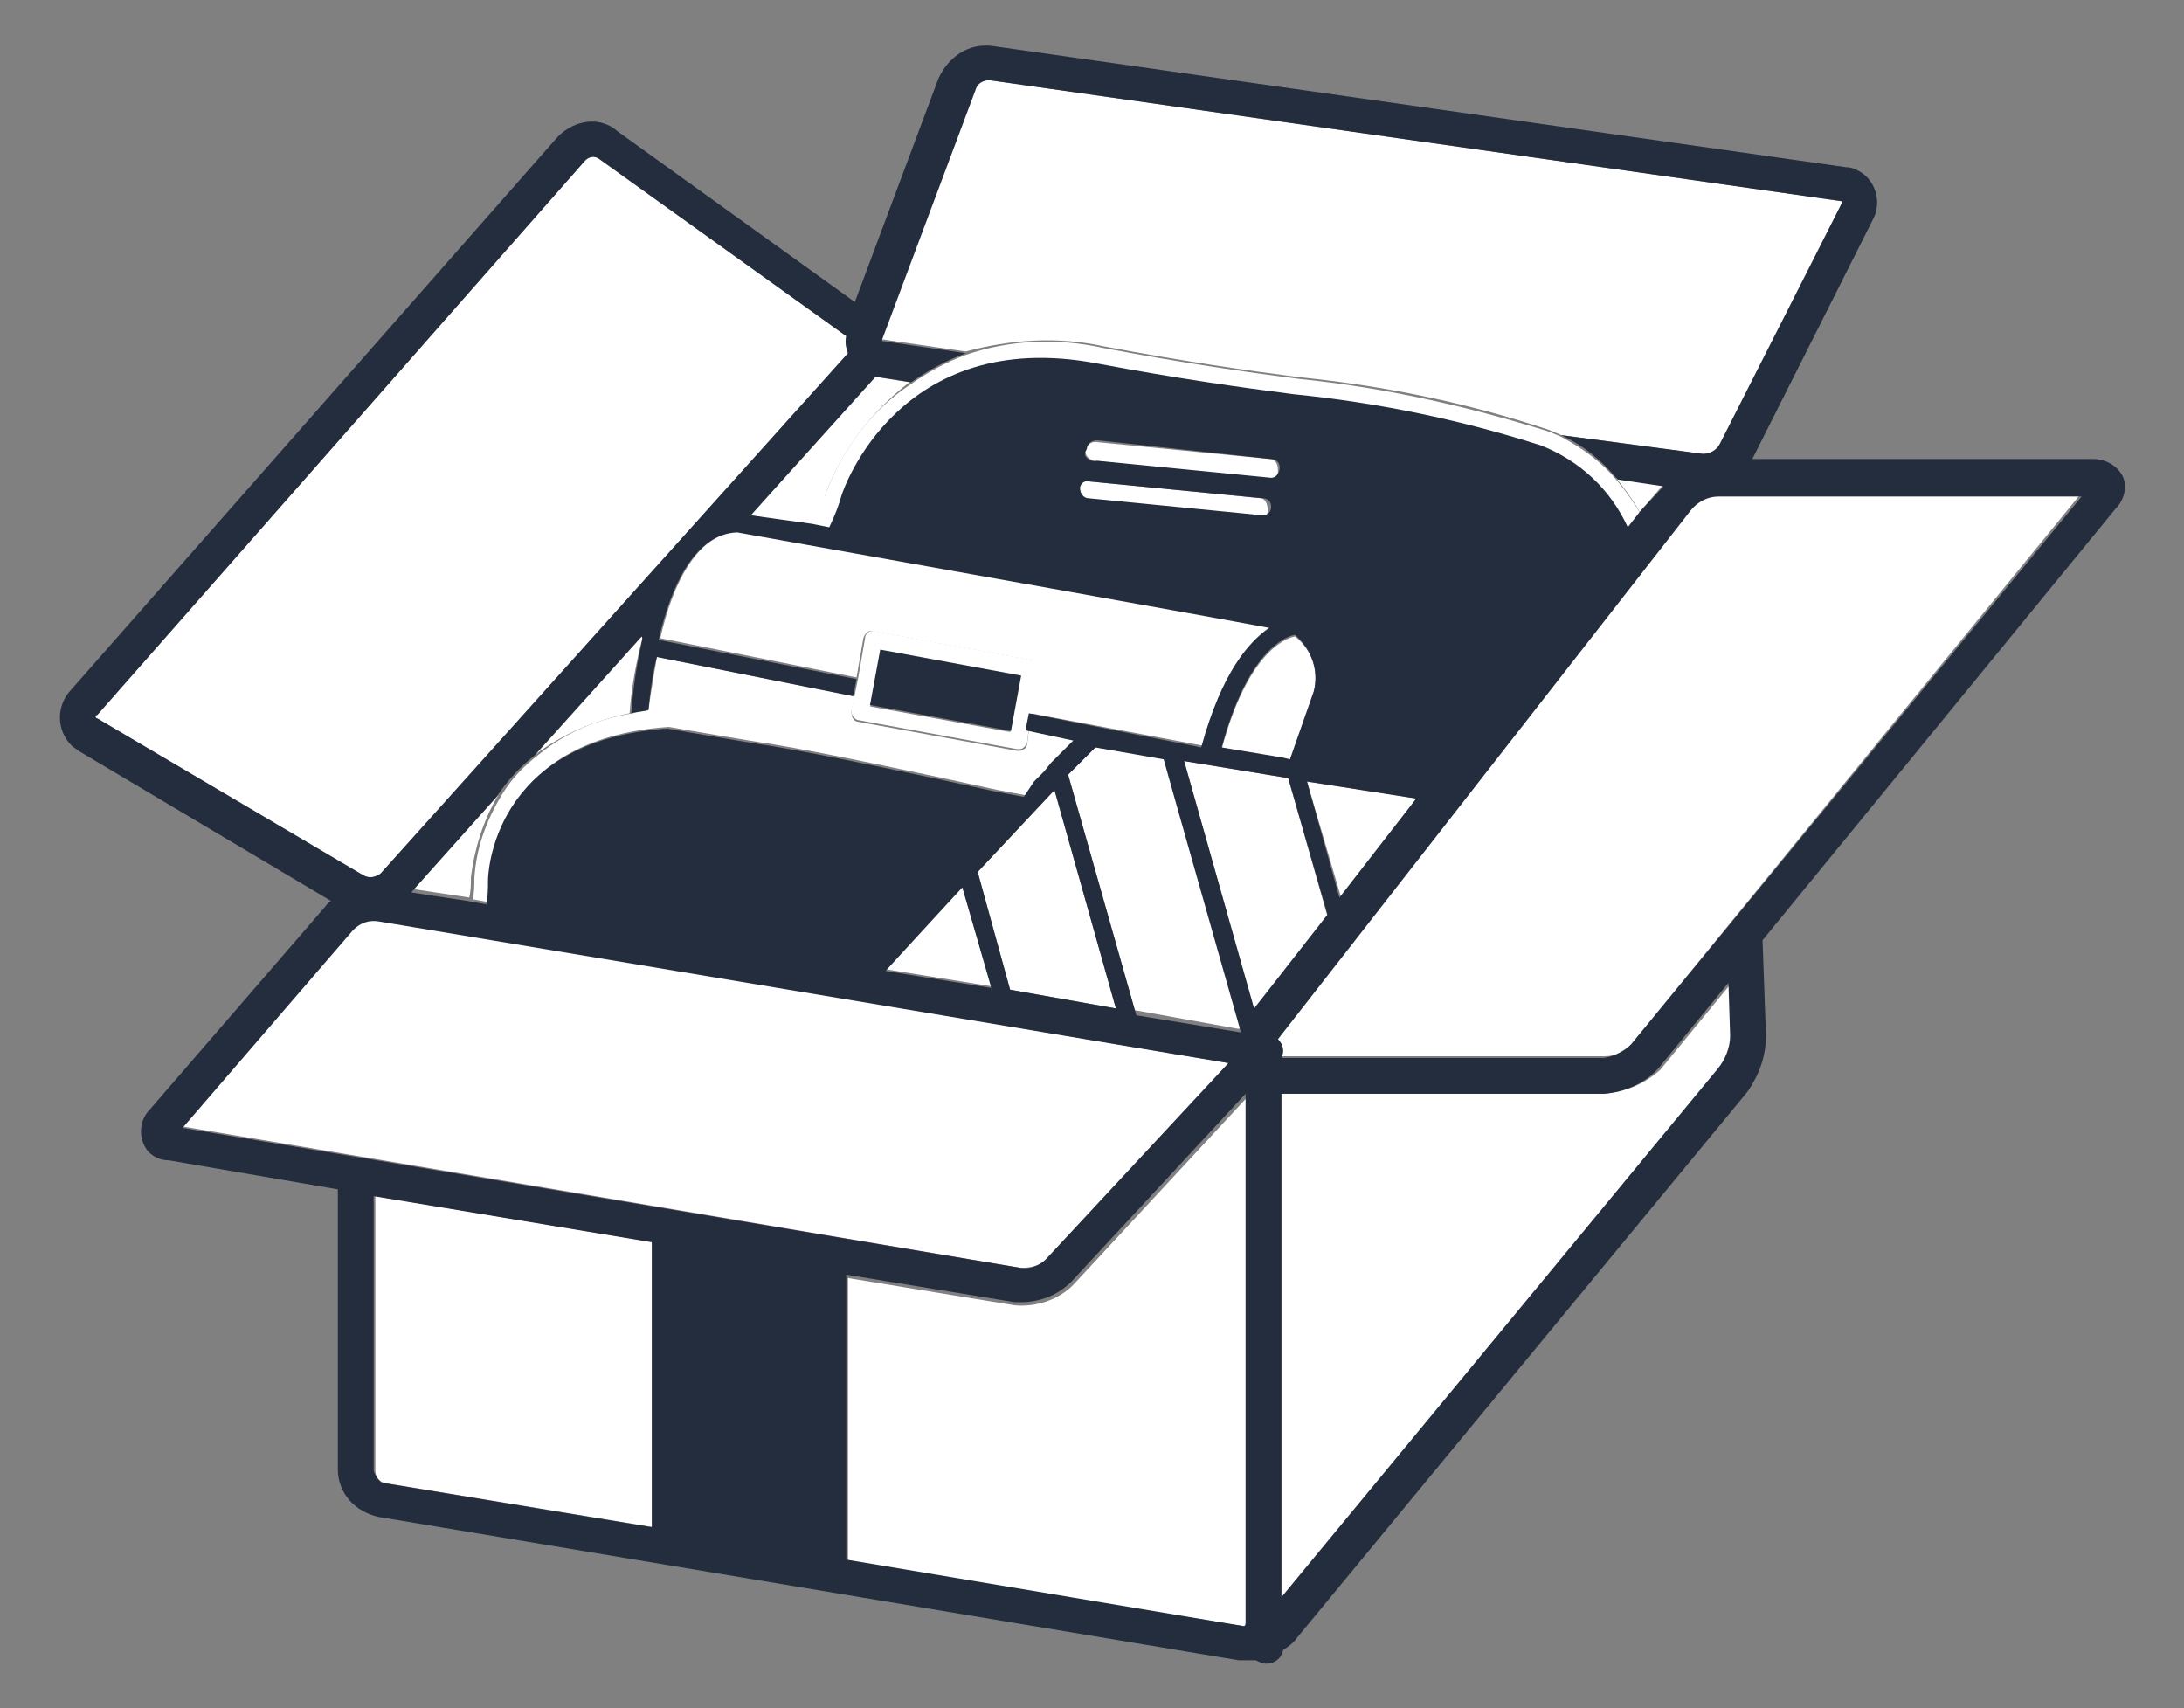
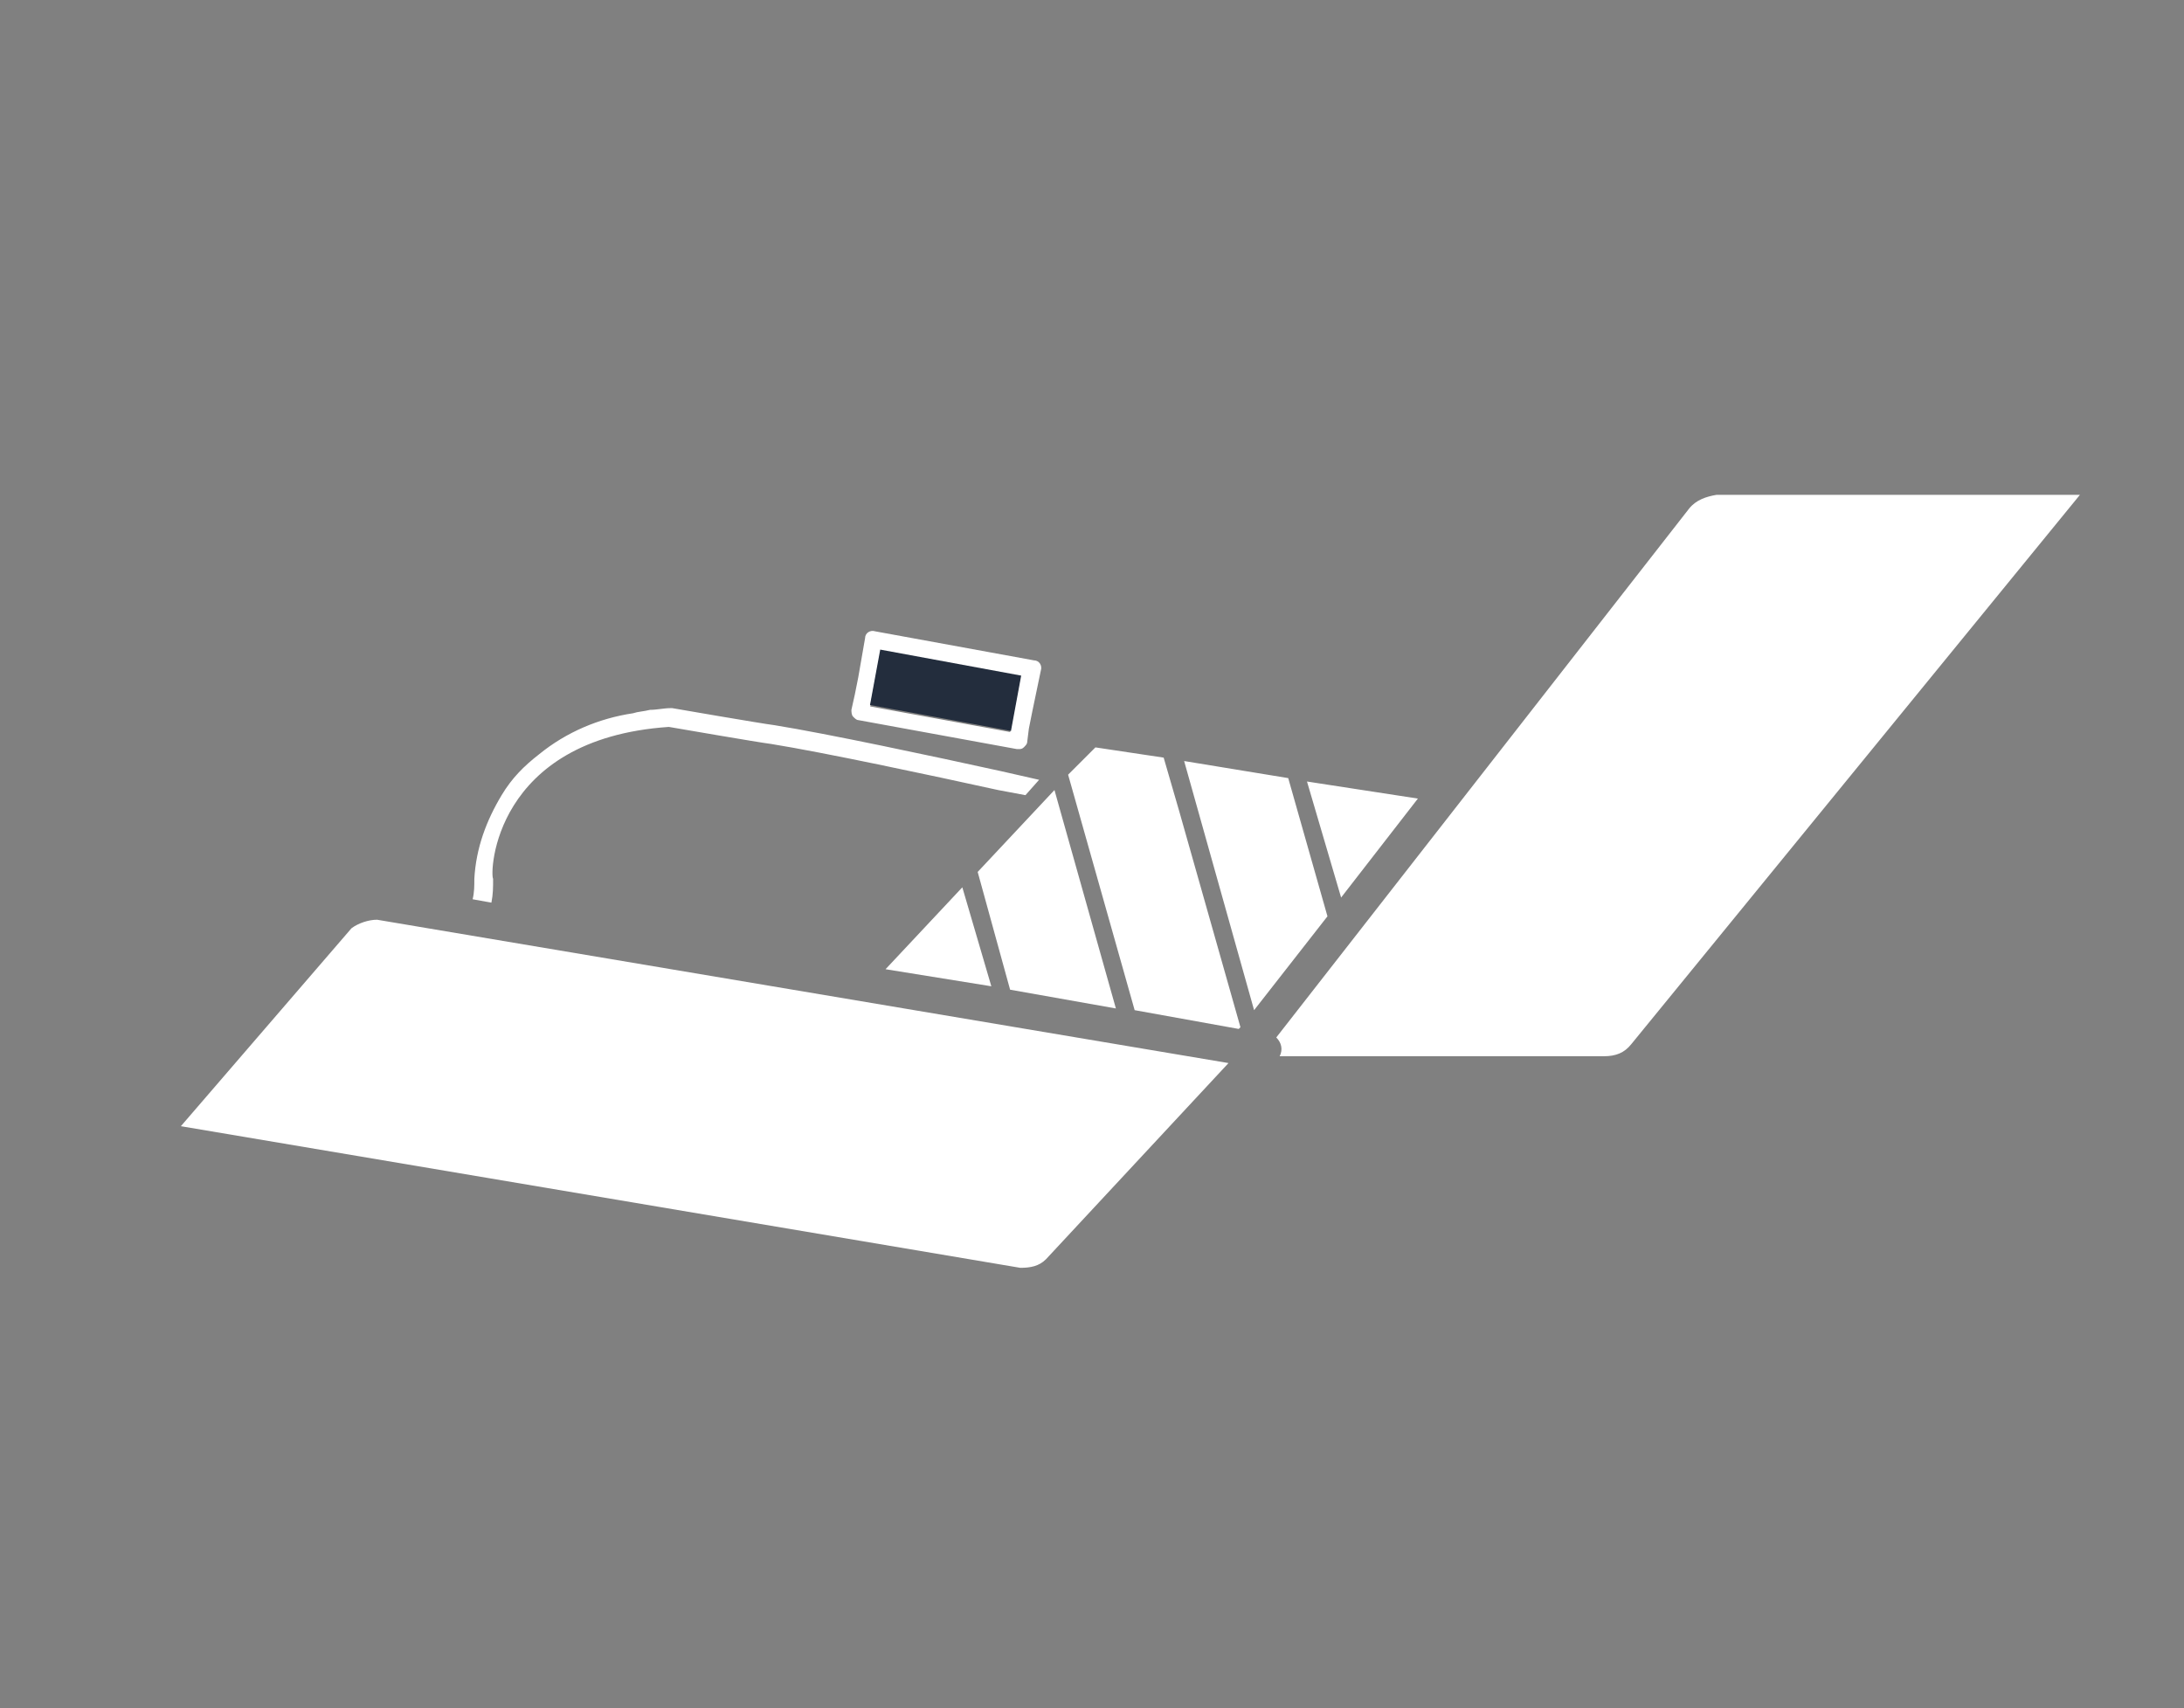
<svg xmlns="http://www.w3.org/2000/svg" version="1.1" id="レイヤー_1" x="0" y="0" viewBox="0 0 128 100.1" xml:space="preserve">
  <rect x="0" y="0" width="128" height="100.1" fill="#808080" stroke="none" />
  <style>.st1{fill:#fff}.st2{fill:#232d3d}</style>
  <g id="レイヤー_2_1_">
    <g id="編集モード">
-       <path fill="none" d="M-1.2-2.5h130.5v105.1H-1.2z" />
-       <path class="st1" d="M72.9 95.3h.2v-31l-10.2 11c-.9.9-2.2 1.3-3.4 1.2l-9.8-1.6v16.7l23.2 3.7zM22.5 86.9l15.8 2.6V72.8L22 70.1v16.1c0 .3.2.6.5.7zM94 64.1H75.1v29.6l25.7-31c.4-.6.6-1.2.7-1.9l-.1-3.1-4.1 5c-.9.8-2 1.3-3.3 1.4zM29.2 46.6l-5 5.5 3.3.5c.1-.4.1-.8.1-1.2.2-1.6.7-3.3 1.6-4.8zM48.4 28.9c1-2.6 2.7-4.8 4.9-6.5l-1.9-.3-.2-.1-7.2 8.2 3.7.7c.3-.8.6-1.5.7-2zM97.4 28.5l.1-.1-2.8-.4c.5.6 1 1.3 1.4 2l1.3-1.5zM37.7 37.2l-6.3 7c1.6-1.2 3.5-2 5.5-2.4.1-1.5.4-3.1.8-4.6zM49.6 19.7L35.1 9.3c-.3-.2-.6-.1-.8.1L5.7 41.9l-.1.1c0 .1.1.1.1.1l15.6 9.2c.3.2.7.1 1-.1l27.4-30.5c-.1-.3-.2-.7-.1-1zM64.7 20.3c4.8.9 8.3 1.4 11.4 1.8 5 .5 9.9 1.5 14.7 3.1.2.1.5.2.7.3l8.3 1.1c.4 0 .8-.2 1.1-.6l7.1-14.2-50-7.1h-.1c-.3 0-.6.2-.8.5l-5.4 14.6v.1h.1l4.8.7c2.6-.7 5.4-.9 8.1-.3z" />
-       <path class="st1" d="M48.4 28.9c-.2.6-.5 1.3-.7 2l1 .2c.3-.7.5-1.3.7-1.8s3.4-10.1 15-7.8c4.8.9 8.3 1.4 11.5 1.8 4.9.5 9.8 1.5 14.5 3 2.2.9 4 2.6 5.1 4.8l.7-.9c-.4-.7-.9-1.4-1.4-2-.9-1.1-2-1.9-3.3-2.6-.2-.1-.5-.2-.7-.3-4.8-1.5-9.7-2.6-14.7-3.1-3.1-.4-6.6-.9-11.4-1.8-2.7-.6-5.5-.5-8.1.4-1.1.4-2.2 1-3.2 1.7-2.3 1.5-4 3.8-5 6.4z" />
-       <path class="st1" d="M73.9 29.2l-10.2-1c-.3 0-.5.2-.6.5 0 .3.2.5.5.6l10.2 1.1c.3 0 .5-.2.5-.5 0-.4-.2-.7-.4-.7zM74.4 26.9l-10.2-1c-.3 0-.5.2-.6.5 0 .3.2.5.5.6l10.3 1.1c.3 0 .5-.2.5-.5 0-.5-.2-.7-.5-.7zM60.2 43.6c0 .1-.1.3-.2.3-.1.1-.2.1-.3.1h-.1l-9.3-1.7c-.1 0-.3-.1-.3-.2-.1-.1-.1-.3-.1-.4l.2-.9-11.6-2.3c-.2 1.2-.4 2.3-.5 3.2.4-.1.8-.1 1.2-.1h.1s5.2.9 6 1c3.2.5 9.3 1.8 13.3 2.7l2.2.5.6-.6.4-.5.4-.4.9-.9-2.8-.6-.1.8zM75.9 37.3c-.6.1-2.8 1-4.3 6.6l3.6.6.4.1 1.4-4c.3-1.3-.1-2.5-1.1-3.3zM50.2 39.7l.4-2.3c.1-.3.3-.5.6-.4l9.3 1.7c.3.1.5.3.4.6l-.5 2.5 10.1 1.9c1.2-4.4 2.8-6.2 4-7-3.7-.7-20-3.7-31.2-5.6-2.5.2-3.9 3.2-4.6 6.3l11.5 2.3z" />
      <path class="st1" d="M61 39.3c.1-.3-.1-.6-.4-.6L51.3 37c-.3-.1-.6.1-.6.4l-.4 2.3-.2 1-.2.9c0 .1 0 .3.1.4.1.1.2.2.3.2l9.3 1.7h.1c.1 0 .2 0 .3-.1.1-.1.2-.2.2-.3l.1-.8.2-1 .5-2.4zm-10 2.1l.6-3.2 8.2 1.5-.6 3.2-8.2-1.5zM39.2 42.6c.6.1 5.2.9 6 1 3.1.5 9.2 1.8 13.3 2.7l1.6.3.8-.9-2.2-.5c-4.1-.9-10.2-2.2-13.3-2.7-.8-.1-6-1-6-1h-.1c-.4 0-.8.1-1.2.1-.4.1-.7.1-1 .2-2 .3-3.9 1.1-5.5 2.4-.9.7-1.6 1.4-2.2 2.4-.9 1.5-1.5 3.1-1.6 4.9 0 .4 0 .8-.1 1.2l1.1.2c.1-.5.1-.9.1-1.4-.2-.3 0-8.2 10.3-8.9zM61.8 46.3l-4.5 4.8 1.9 6.9 6.2 1.1zM51.9 56.8l6.2 1-1.7-5.8zM69.1 47.5l-.9-3.1-4-.6-1.6 1.6 3.9 13.8 6.1 1.1.1-.1zM75.5 45.6l-6.1-1 4.1 14.6 4.3-5.5zM78.6 52.6l4.5-5.8-6.5-1zM95.6 61.2L121.9 29h-21.3c-.6.1-1.2.3-1.6.8l-24.2 31c.3.3.4.7.2 1.1h19c.7 0 1.2-.2 1.6-.7zM59.8 74.3c.6 0 1.1-.1 1.5-.5L72 62.3l-49.9-8.4c-.5 0-1.1.2-1.5.5L10.6 66l49.2 8.3z" />
      <path transform="rotate(-79.549 55.407 40.495)" class="st2" d="M53.8 36.3h3.3v8.4h-3.3z" />
-       <path class="st2" d="M124.4 27.9c-.3-.6-1-1-1.7-1h-20l7.1-14.1c.5-1 .1-2.3-.9-2.8-.2-.1-.4-.2-.7-.2l-50-7.1c-1.4-.2-2.6.6-3.2 1.9l-4.9 13.1-13.9-10c-1-.9-2.5-.7-3.5.3L4.1 40.5c-.8.9-.8 2.3.1 3.2.1.1.3.2.4.3l14.8 8.8c-.2.1-.3.3-.4.4L8.8 65c-.7.7-.7 1.8-.1 2.5.3.3.7.5 1.2.5l9.9 1.7v16.4c0 1.4 1 2.5 2.4 2.8l50.4 8.4h1c.2.1.4.2.6.2.5 0 .9-.3 1-.8.3-.2.6-.4.8-.7l26.4-32c.7-1 1.1-2.1 1.1-3.3l-.2-5.6L124 29.8c.5-.5.7-1.3.4-1.9zm-72.9-5.8l1.9.3c1-.7 2.1-1.3 3.2-1.7l-4.8-.7h-.1v-.1l5.5-14.7c.1-.3.4-.5.8-.5l50 7.1-7.2 14.2c-.2.4-.6.6-1 .6l-8.3-1.1c1.3.6 2.4 1.5 3.3 2.6l2.7.4-.1.1-1.3 1.4-.7.9c-1-2.2-2.8-3.9-5.1-4.8-4.7-1.5-9.5-2.5-14.5-3-3.1-.4-6.7-.9-11.5-1.8-11.6-2.2-14.9 7.4-15 7.8-.1.4-.4 1.2-.7 1.8l-1-.2-3.6-.5 7.3-8.1h.2zM37.6 37.7c-.3 1.3-.5 2.7-.6 4.1.3-.1.7-.1 1-.2.1-.9.2-2 .5-3.1L50 40.8l.2-1-11.6-2.3c.7-3.1 2.1-6.2 4.6-6.3 11.2 2 27.5 4.9 31.2 5.6-1.2.8-2.8 2.6-4 7l-10.1-2-.2 1 2.8.6-.9.9-.4.4-.4.5-.6.6-.6.9-1.6-.3c-4.1-.9-10.2-2.2-13.3-2.7-.8-.1-5.4-.9-6-1-10.3.7-10.5 8.6-10.5 8.9 0 .5 0 .9-.1 1.4l-1.1-.2-3.3-.5 5-5.6c.6-.9 1.3-1.7 2.2-2.4l6.3-7c.1.1 0 .3 0 .4zm26.1-9.5l10.3 1c.3 0 .5.2.5.5s-.2.5-.5.5l-10.2-1c-.3 0-.5-.3-.5-.6 0-.2.2-.4.4-.4zm0-1.9c0-.3.3-.5.6-.5l10.2 1.1c.3 0 .5.2.5.5s-.2.6-.5.6l-10.2-1c-.3.1-.6-.1-.7-.3v-.2l.1-.2zM77 40.5l-1.4 4-.4-.1-3.6-.6c1.5-5.6 3.7-6.5 4.3-6.6 1 .9 1.4 2.1 1.1 3.3zM56.4 52l1.7 5.9-6.2-1 4.5-4.9zm.9-.9l4.5-4.8 3.6 12.8-6.2-1.1-1.9-6.9zm5.3-5.7l1.6-1.6 4 .7.9 3.2 3.6 12.7v.1l-6.1-1-4-14.1zm6.8-.8l6.1 1 2.3 8-4.3 5.5-4.1-14.5zm7.2 1.2l6.4 1-4.5 5.8-1.9-6.8zM5.7 42.1c-.1 0-.1-.1-.1-.1 0-.1 0-.1.1-.1L34.3 9.4c.2-.2.5-.3.8-.1l14.5 10.4c-.1.4 0 .7.1 1L22.3 51.2c-.3.2-.6.3-1 .1L5.7 42.1zm5 24l10-11.6c.4-.4.9-.6 1.5-.5L72 62.3 61.3 73.8c-.4.4-1 .6-1.5.5l-49.1-8.2zm11.2 20.1V70.1l16.3 2.7v16.7l-15.8-2.6c-.2-.1-.4-.4-.5-.7zm51 9.1l-23.3-3.9V74.7l9.8 1.6c1.3.1 2.5-.3 3.4-1.2l10.2-11v31c0 .2-.1.2-.1.2zm28.5-34.6c0 .7-.3 1.4-.7 1.9l-25.6 31V64.1H94c1.2-.1 2.4-.6 3.2-1.5l4.1-5 .1 3.1zm-5.8.5c-.4.4-1 .7-1.6.8H75.1c.2-.4.1-.8-.2-1.1l24.2-31c.4-.5 1-.8 1.6-.8H122L95.6 61.2z" />
    </g>
  </g>
</svg>